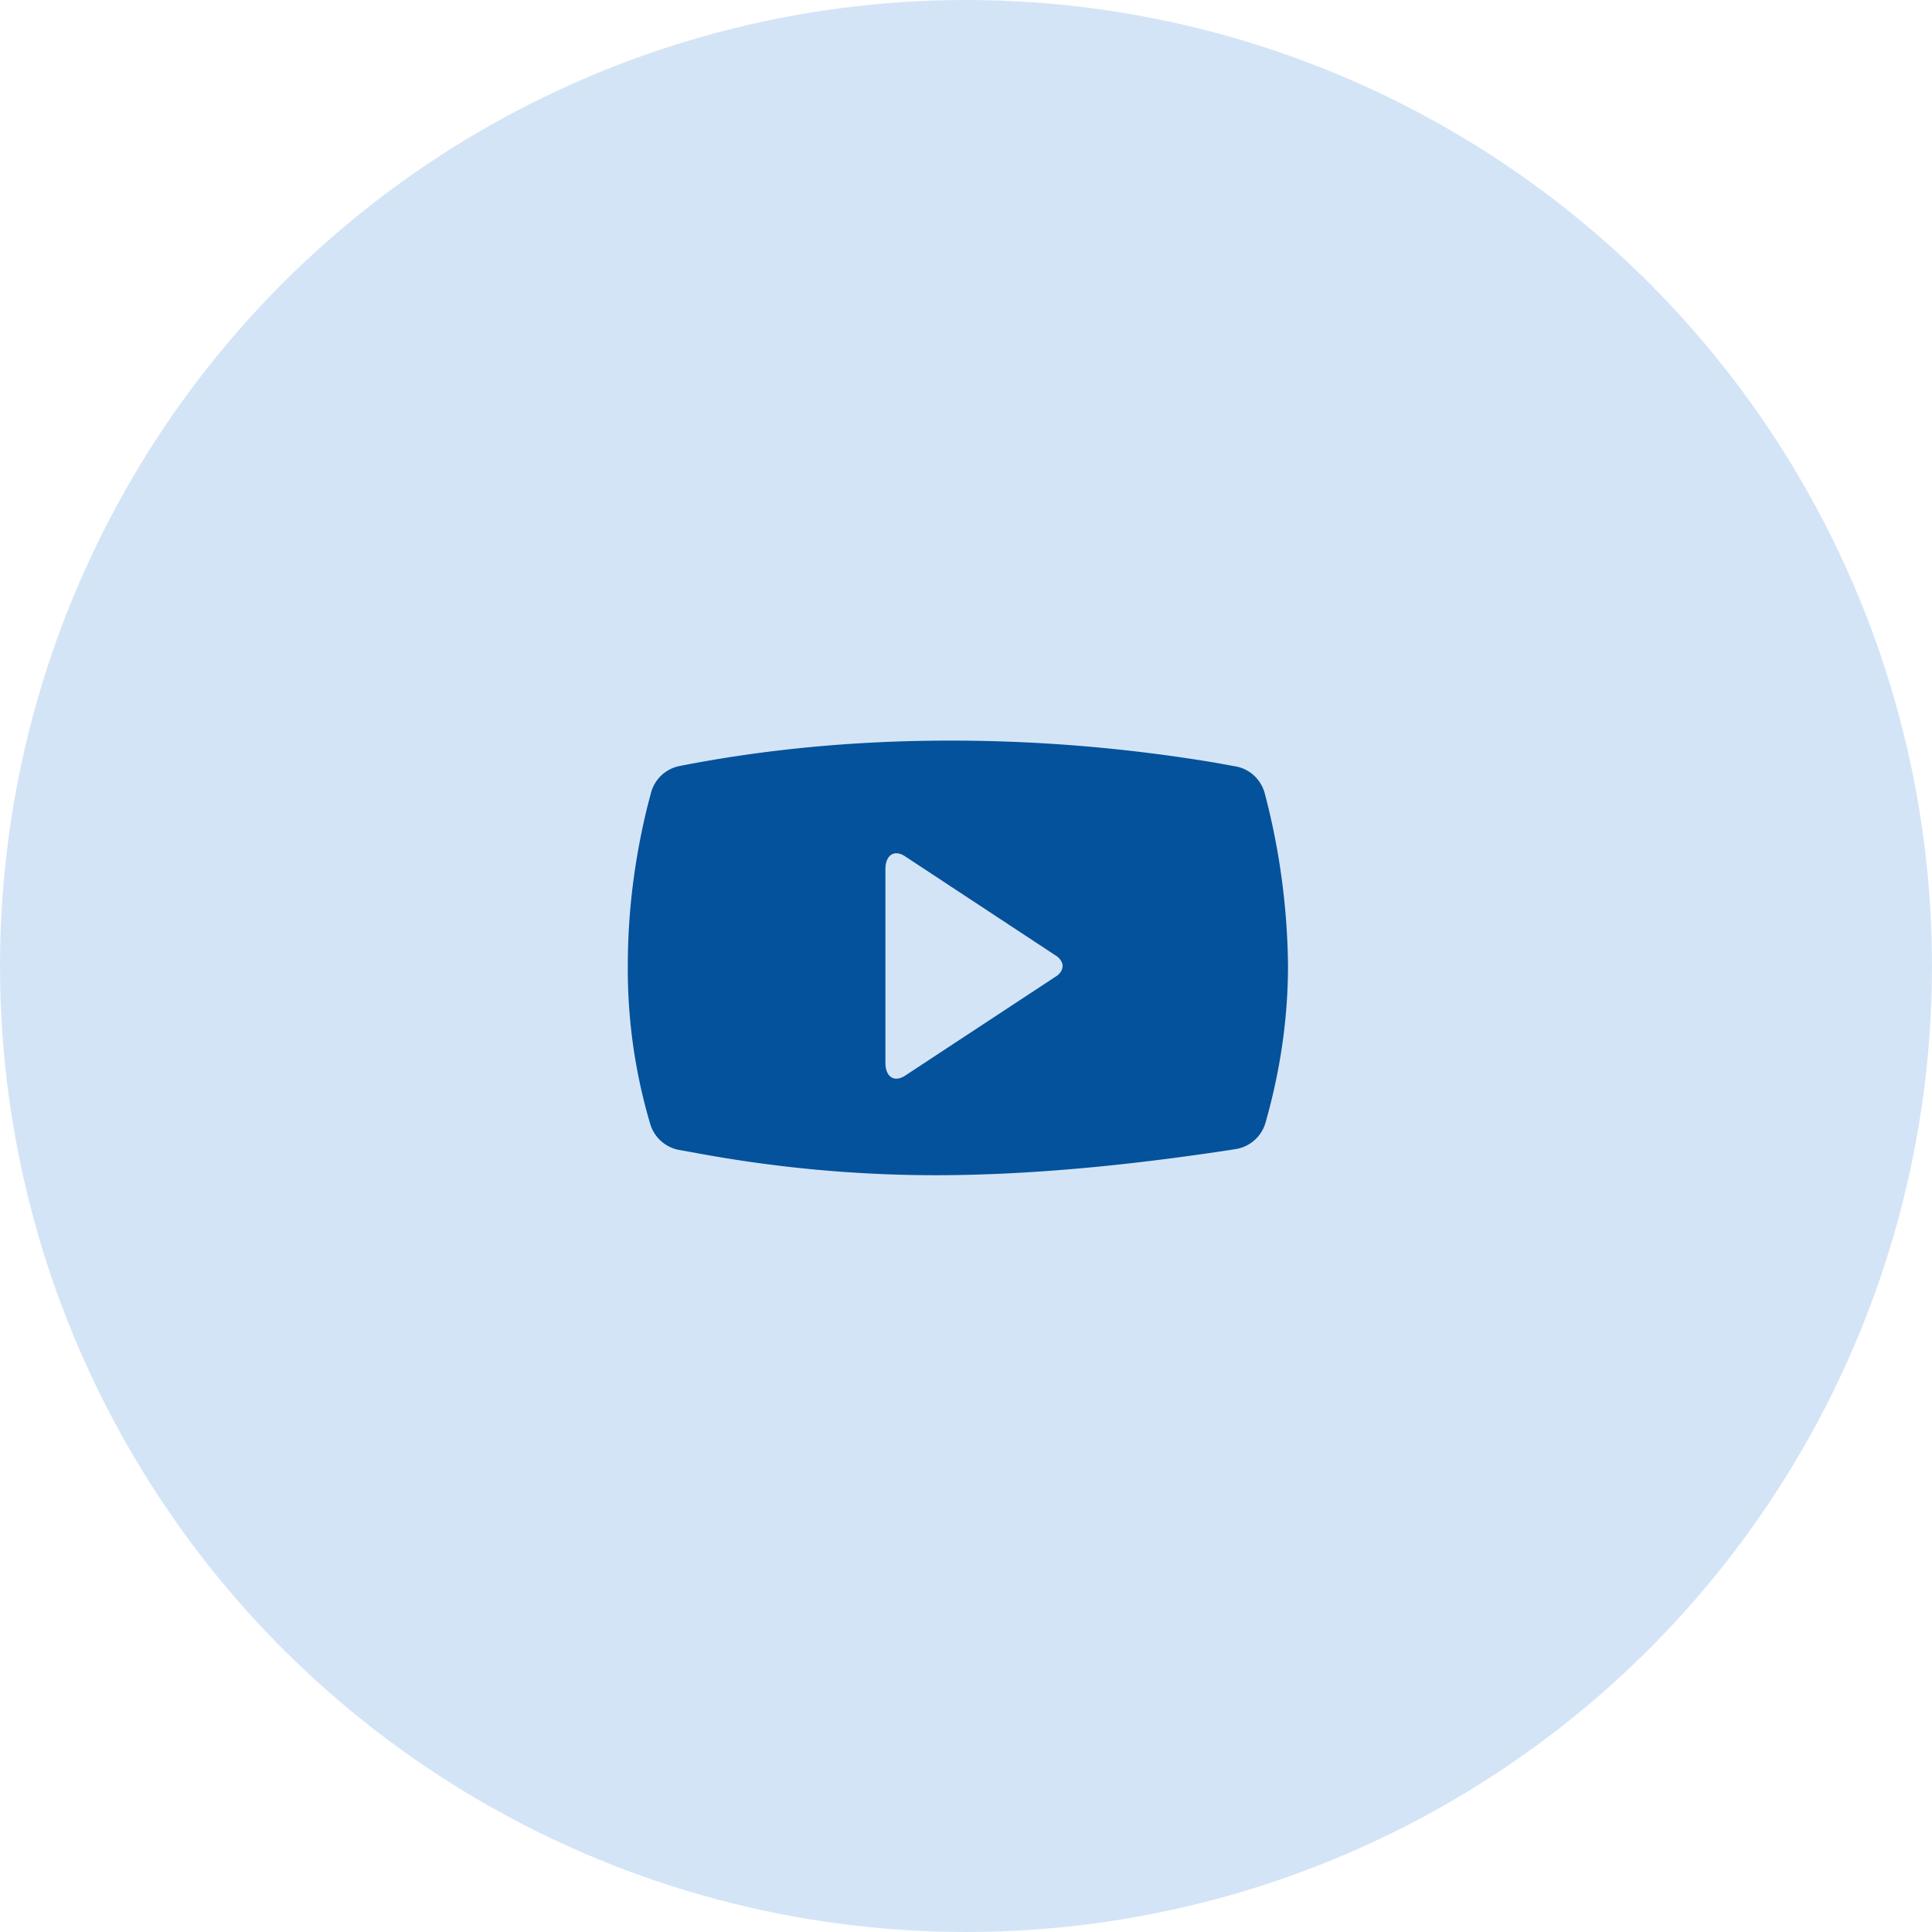
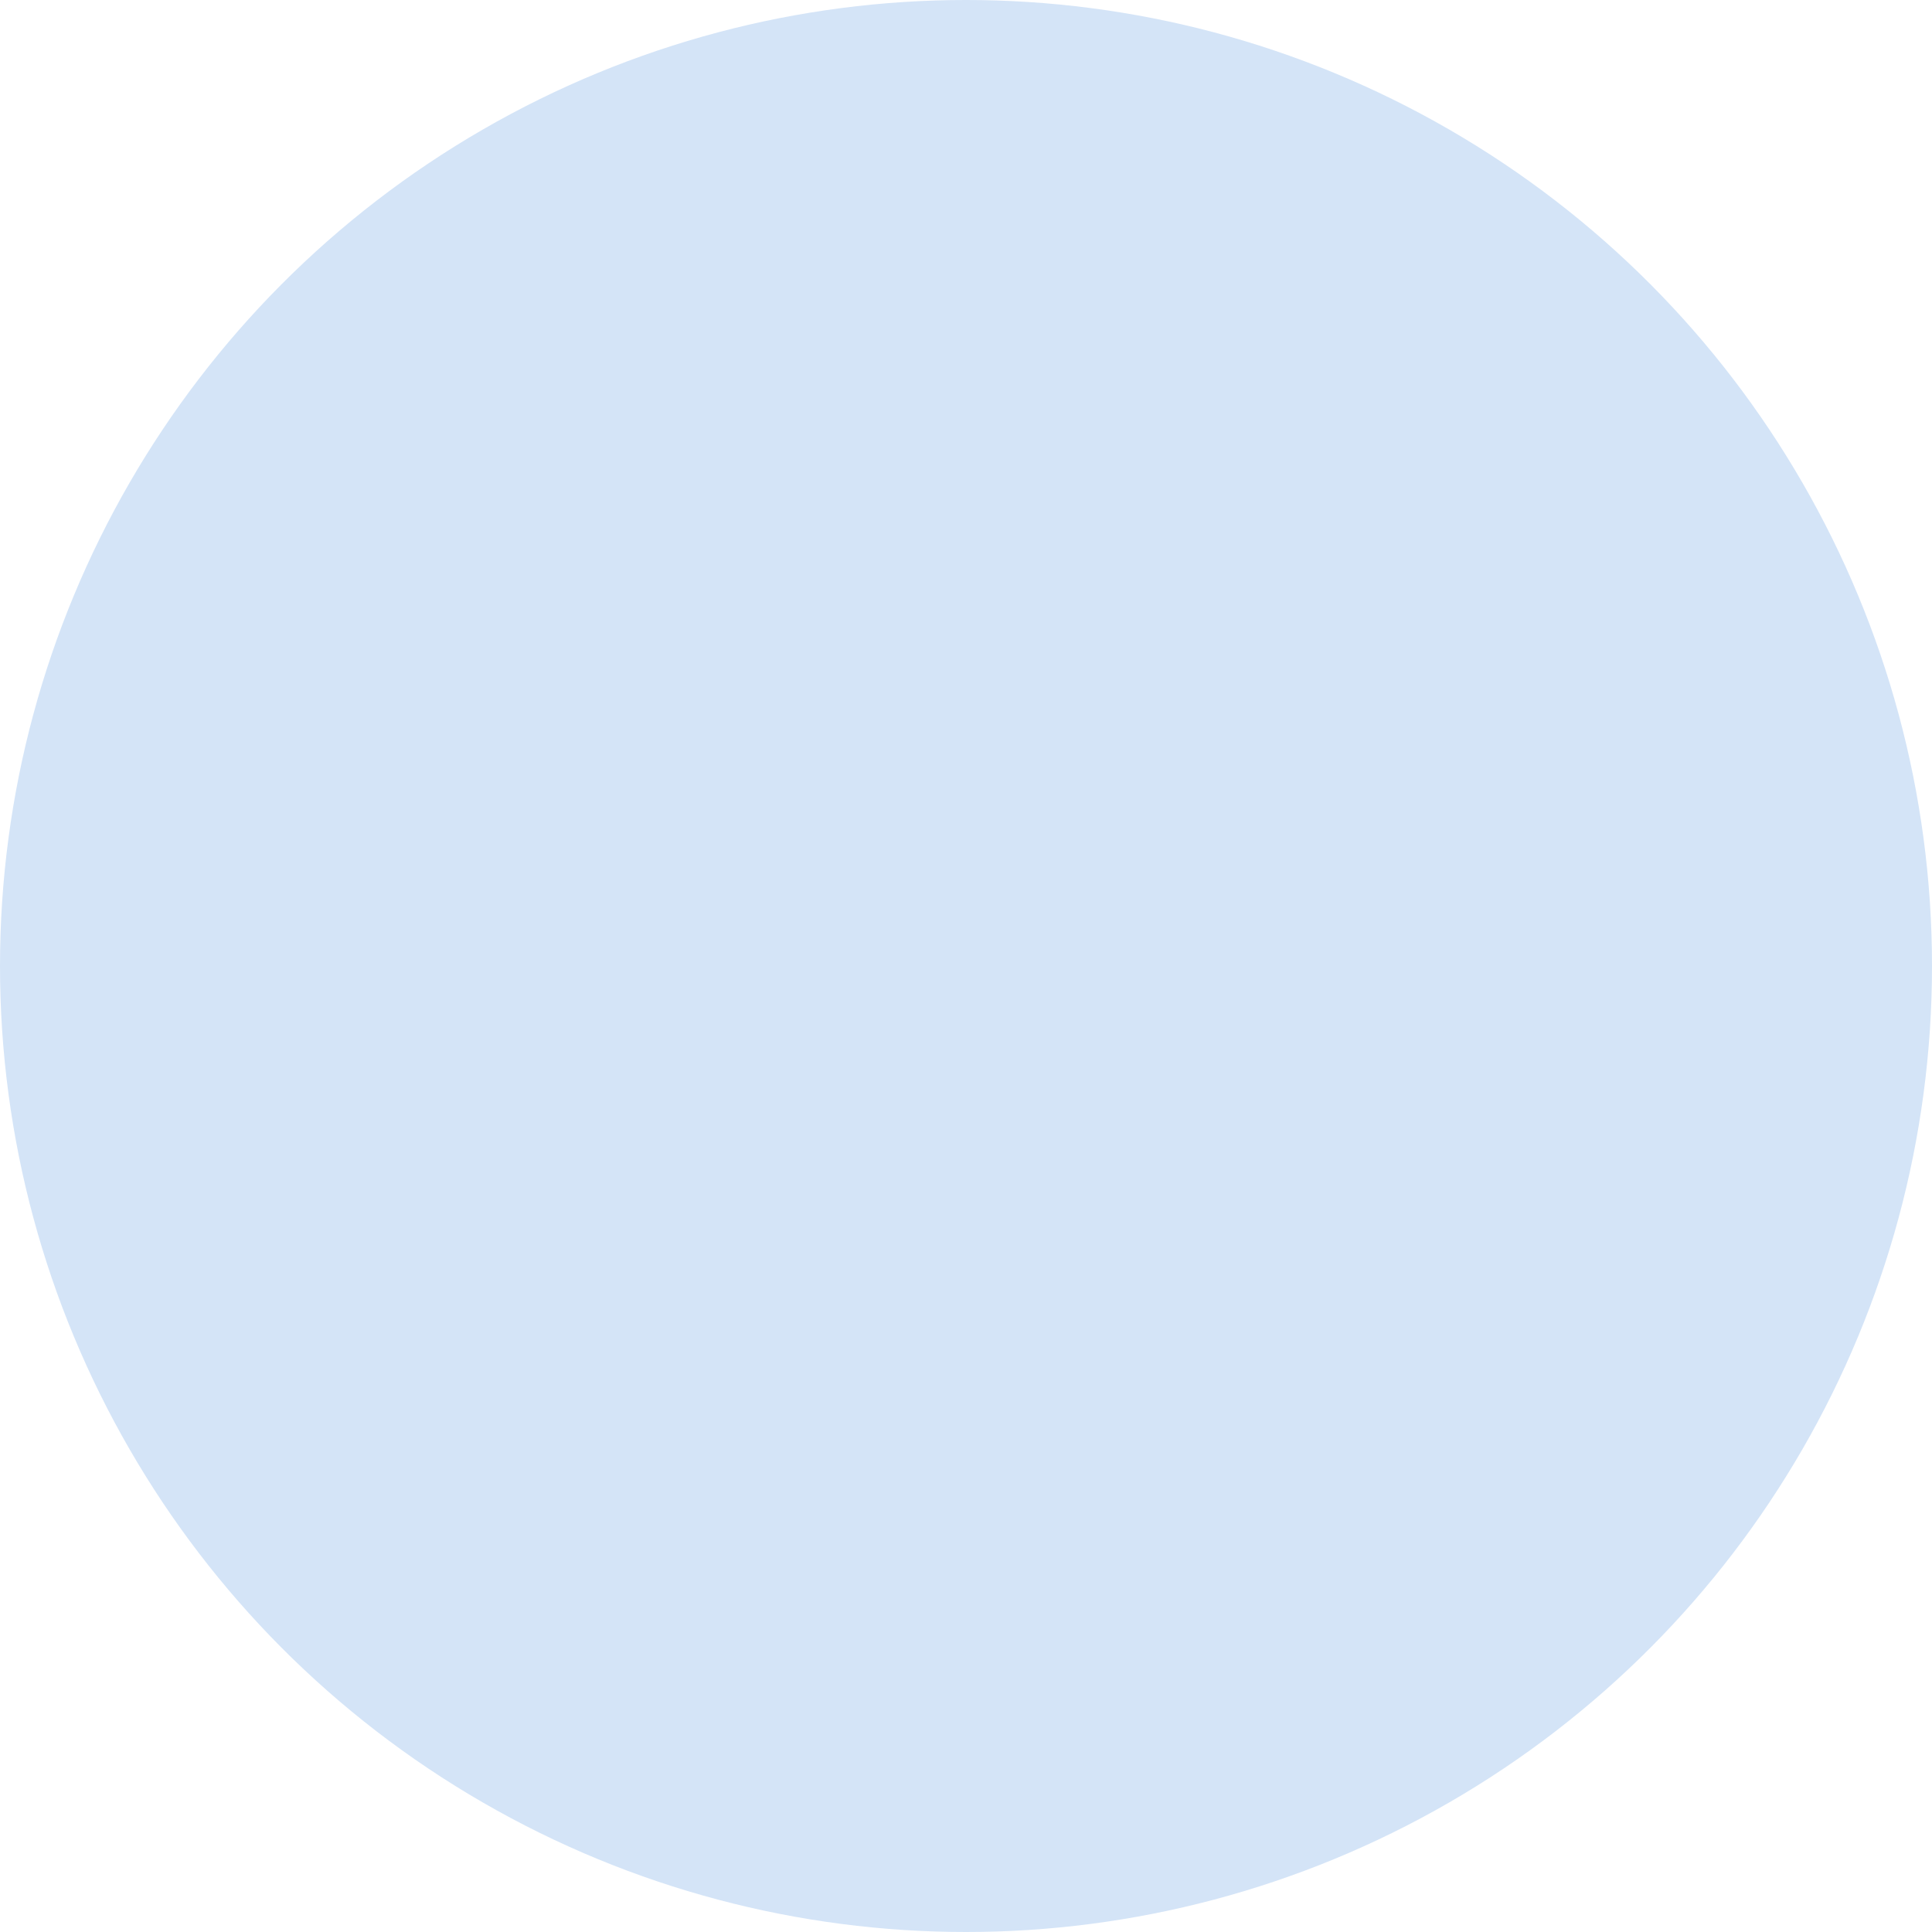
<svg xmlns="http://www.w3.org/2000/svg" width="105" height="105" viewBox="0 0 105 105">
  <g fill="none" fill-rule="evenodd">
    <circle cx="52.5" cy="52.5" r="52.5" fill="#D4E4F7" />
-     <path fill="#03529B" d="M51.66 40.25c4.8 0 9.58.4 14.38 1.2l1.1.2c.78.13 1.4.72 1.6 1.48A38.22 38.22 0 0170 52.47c0 2.63-.35 5.25-1.04 7.88l-.18.66a2.02 2.02 0 01-1.62 1.44c-6.13.95-11.56 1.42-16.3 1.42-4.33 0-8.66-.4-12.99-1.2l-1-.18a2.02 2.02 0 01-1.53-1.4 29.55 29.55 0 01-1.22-8.62c0-2.89.36-5.77 1.07-8.66l.19-.72c.2-.75.8-1.31 1.56-1.46 4.68-.92 9.59-1.38 14.72-1.38zm-3.54 7v10.5c0 .8.5 1.1 1.1.69l8.24-5.42s.29-.21.29-.52c0-.3-.3-.52-.3-.52l-8.23-5.42c-.6-.42-1.1-.1-1.1.68z" />
  </g>
</svg>